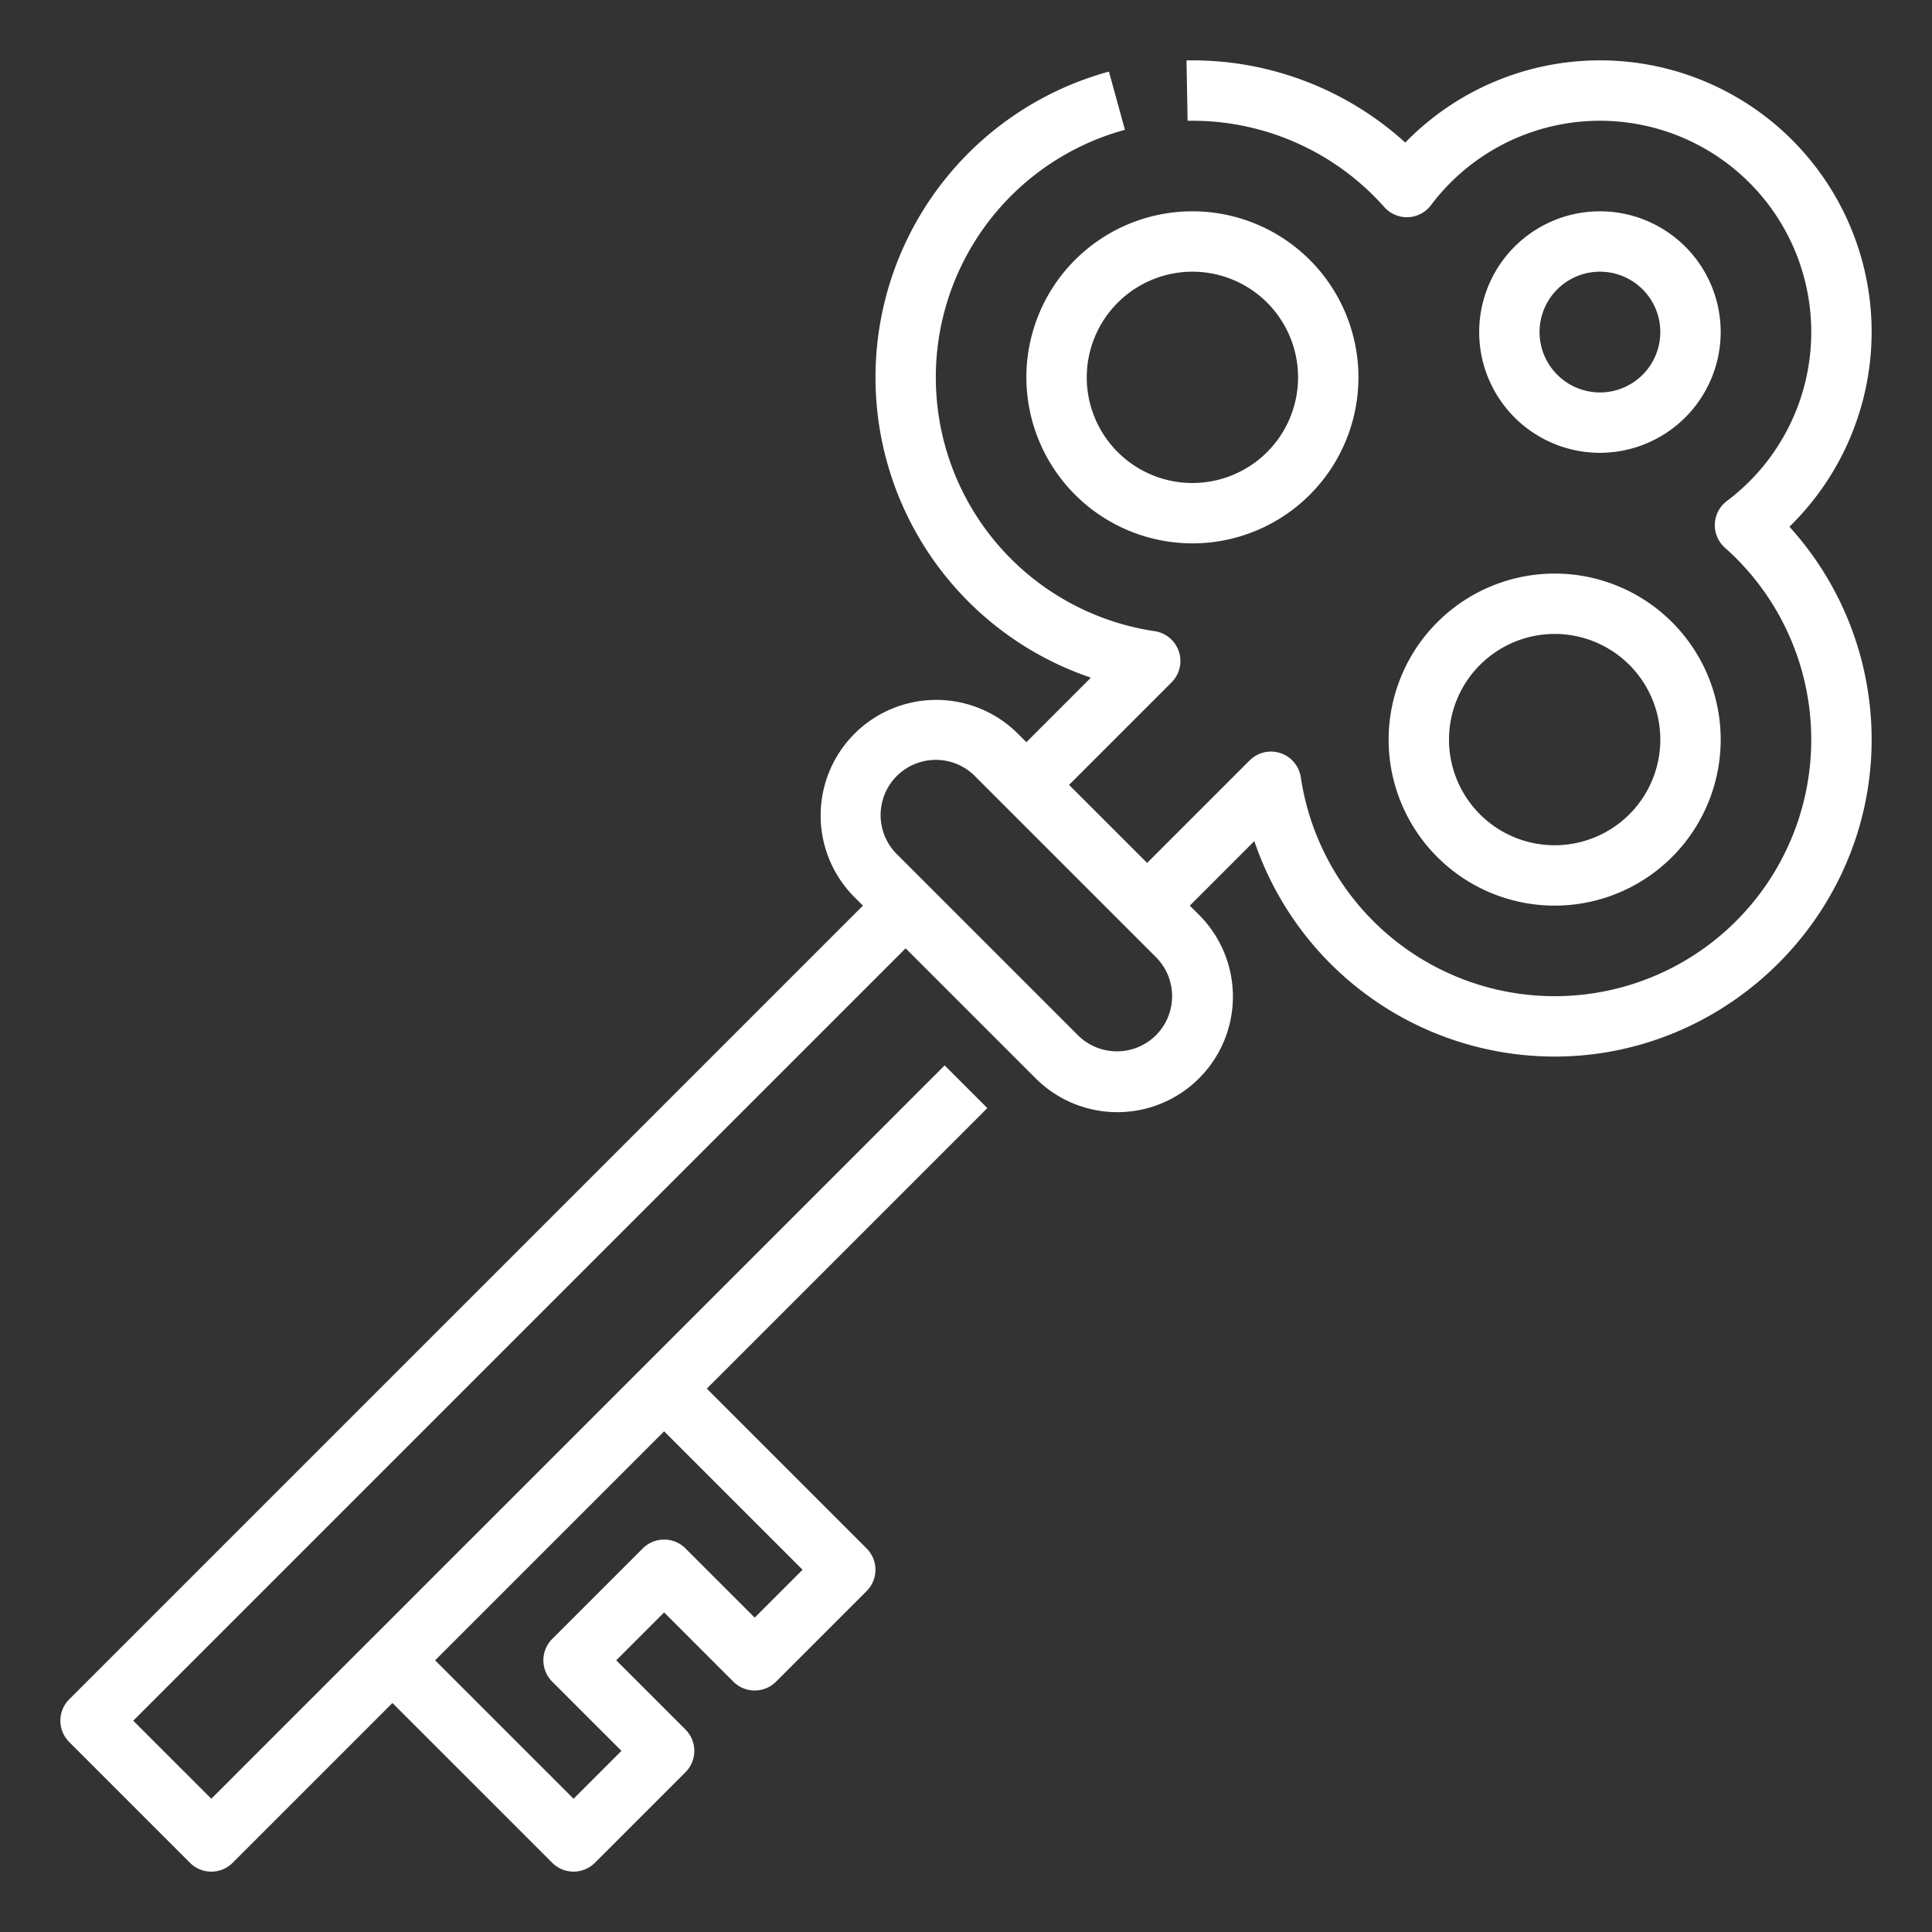
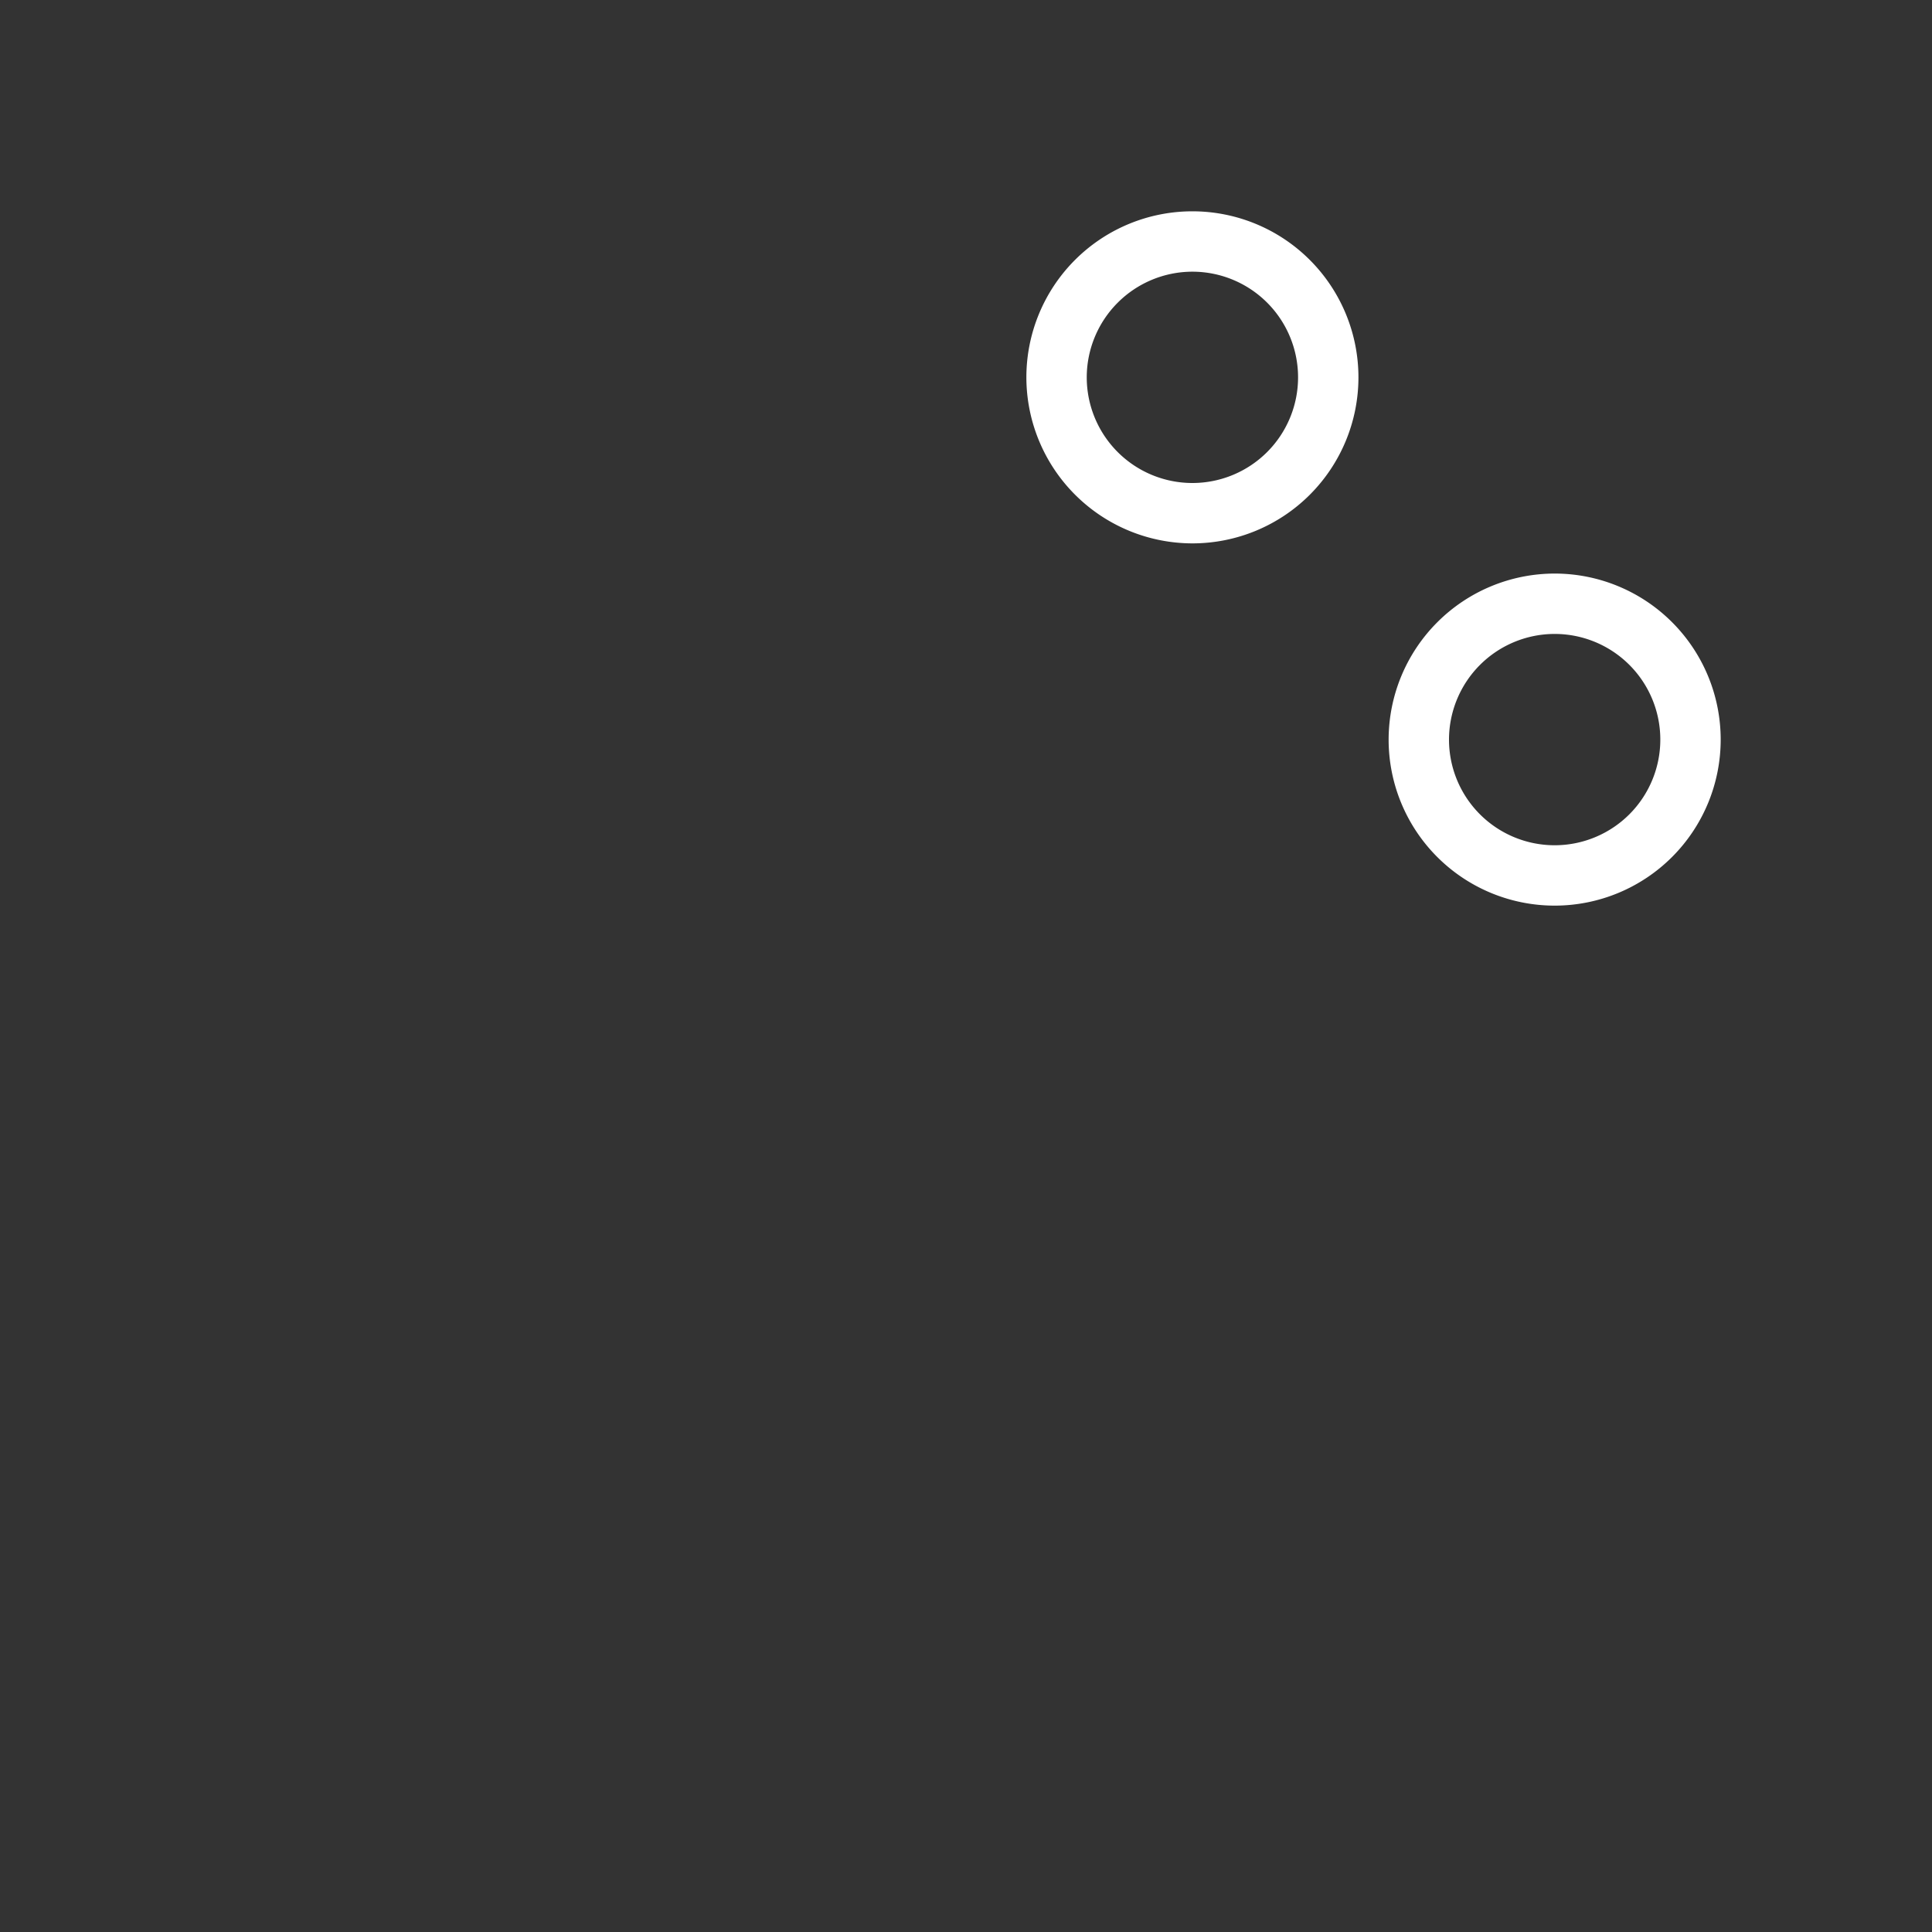
<svg xmlns="http://www.w3.org/2000/svg" version="1.1" width="512" height="512" x="0" y="0" viewBox="0 0 512 512" style="enable-background:new 0 0 512 512" xml:space="preserve" class="">
  <rect x="0" y="0" width="512" height="512" fill="#333333" stroke="none" />
  <g>
-     <path d="M456 88a32 32 0 1 0-32 32 32.036 32.036 0 0 0 32-32Zm-48 0a16 16 0 1 1 16 16 16.019 16.019 0 0 1-16-16Z" fill="#ffffff" opacity="1" data-original="#000000" />
-     <path d="M495.944 85.036a71.994 71.994 0 0 0-123.53-47.255 83.92 83.92 0 0 0-57.979-21.77l.29 16a68.02 68.02 0 0 1 52.124 22.865 8 8 0 0 0 12.373-.5 56 56 0 1 1 78.407 78.407 8 8 0 0 0-.5 12.373A67.985 67.985 0 0 1 411.989 264h-.133a68.023 68.023 0 0 1-67.122-57.987 8 8 0 0 0-13.571-4.49L304 228.687 283.313 208l27.164-27.163a8 8 0 0 0-4.49-13.571A68 68 0 0 1 298.122 34.4l-4.244-15.426a84.009 84.009 0 0 0-4.778 160.614l-17.1 17.1-2.343-2.344a30.628 30.628 0 0 0-43.314 43.314l2.344 2.342L18.343 450.343a8 8 0 0 0 0 11.314l32 32a8 8 0 0 0 11.314 0L104 451.313l42.343 42.344a8 8 0 0 0 11.314 0l24-24a8 8 0 0 0 0-11.314L163.313 440 176 427.313l18.343 18.344a8 8 0 0 0 11.314 0l24-24a8 8 0 0 0 0-11.314L187.313 368l74.344-74.343-11.314-11.314L56 476.686 35.314 456 240 251.313l34.343 34.344a30.628 30.628 0 1 0 43.314-43.314L315.313 240l17.1-17.1a84.046 84.046 0 0 0 79.411 57.1h.163c45.5 0 83.163-36.946 84-82.435a83.945 83.945 0 0 0-21.77-57.979 72.158 72.158 0 0 0 21.727-54.55ZM212.687 416 200 428.687l-18.343-18.344a8 8 0 0 0-11.314 0l-24 24a8 8 0 0 0 0 11.314L164.687 464 152 476.687 115.313 440 176 379.313Zm93.656-141.657a14.644 14.644 0 0 1-20.686 0l-48-48a14.627 14.627 0 0 1 20.686-20.686l48 48a14.644 14.644 0 0 1 0 20.686Z" fill="#ffffff" opacity="1" data-original="#000000" />
    <path d="M316 144a44 44 0 1 0-44-44 44.049 44.049 0 0 0 44 44Zm0-72a28 28 0 1 1-28 28 28.032 28.032 0 0 1 28-28ZM368 196a44 44 0 1 0 44-44 44.049 44.049 0 0 0-44 44Zm44-28a28 28 0 1 1-28 28 28.032 28.032 0 0 1 28-28Z" fill="#ffffff" opacity="1" data-original="#000000" />
  </g>
</svg>